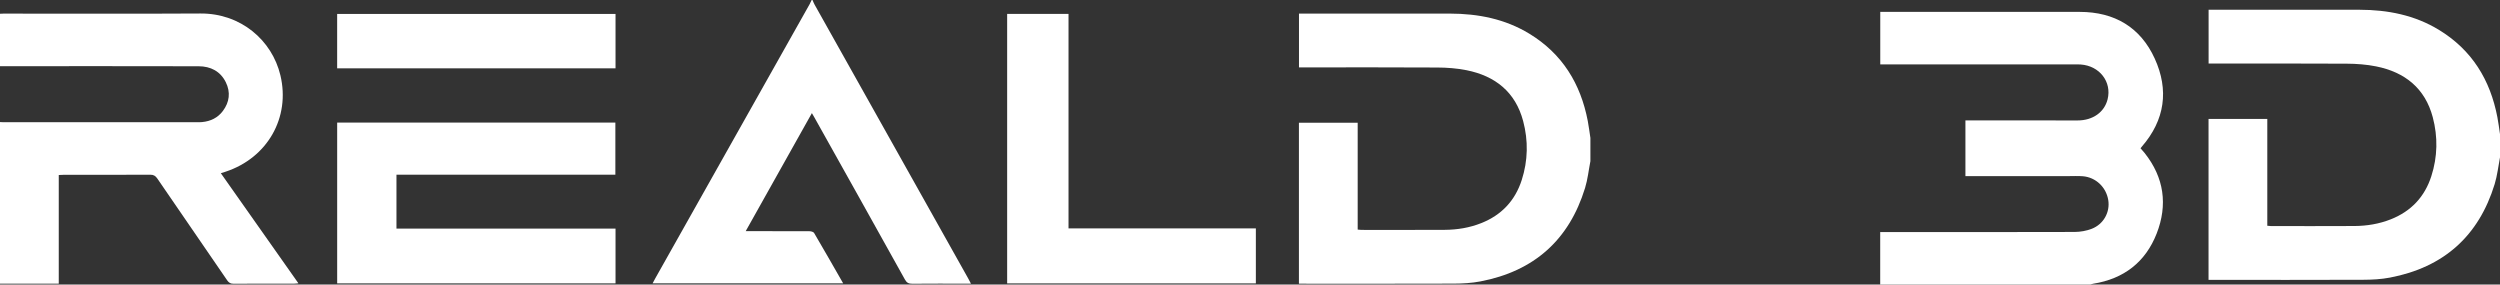
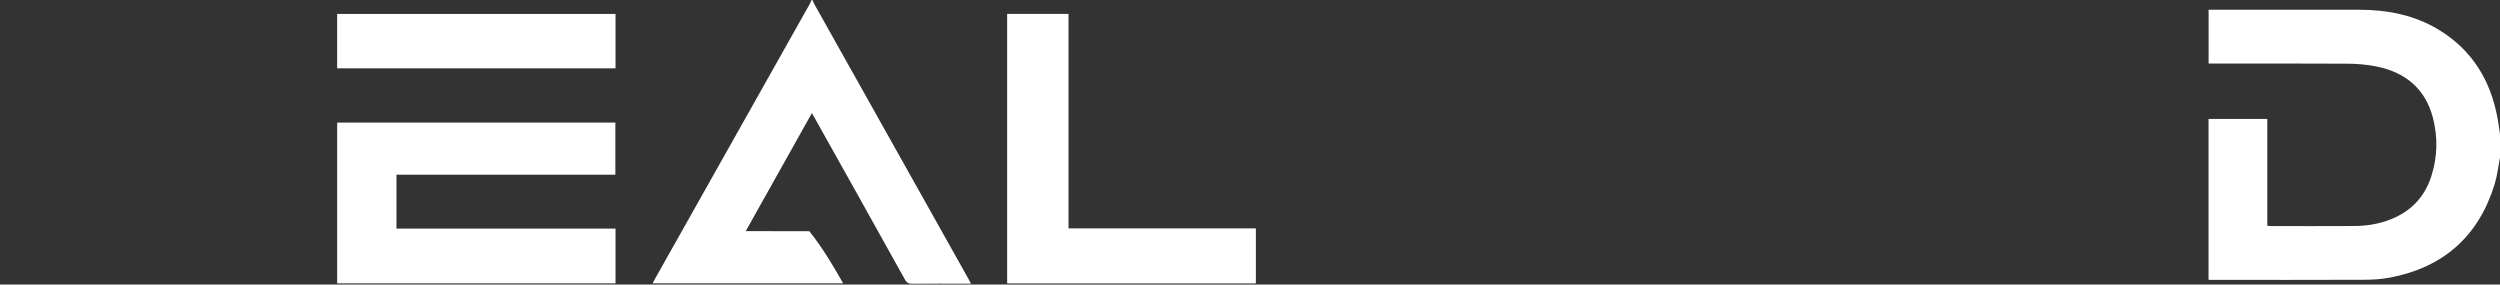
<svg xmlns="http://www.w3.org/2000/svg" width="123" height="14" viewBox="0 0 123 14" fill="none">
  <rect x="0" y="0" width="123" height="14" fill="#333333" stroke="none" />
  <g clip-path="url(#clip0_15_179)">
-     <path d="M0 0.677C0.057 0.674 0.114 0.67 0.17 0.67C3.402 0.67 6.633 0.683 9.864 0.664C11.852 0.653 13.385 1.985 13.796 3.705C14.293 5.784 13.158 7.772 11.094 8.449C11.027 8.471 10.96 8.492 10.865 8.522C12.137 10.328 13.401 12.121 14.683 13.94C14.596 13.947 14.537 13.956 14.478 13.956C13.481 13.957 12.485 13.953 11.489 13.96C11.343 13.961 11.261 13.913 11.18 13.796C10.035 12.123 8.882 10.454 7.737 8.78C7.647 8.649 7.556 8.595 7.393 8.596C5.969 8.603 4.546 8.6 3.122 8.601C3.046 8.601 2.97 8.607 2.891 8.611V13.958H0C0 11.307 0 8.657 0 6.006C0.057 6.009 0.114 6.013 0.17 6.013C3.35 6.013 6.53 6.013 9.71 6.013C9.788 6.013 9.866 6.014 9.944 6.006C10.36 5.966 10.713 5.797 10.964 5.462C11.293 5.024 11.351 4.539 11.111 4.049C10.845 3.507 10.361 3.261 9.774 3.26C6.516 3.251 3.258 3.256 0 3.257V0.677H0Z" fill="white" />
-     <path d="M92.506 14V11.418H92.756C95.859 11.418 98.962 11.422 102.065 11.412C102.35 11.411 102.651 11.359 102.915 11.256C103.502 11.027 103.821 10.432 103.726 9.843C103.623 9.208 103.113 8.723 102.475 8.671C102.242 8.652 102.006 8.665 101.771 8.665C100.142 8.665 98.511 8.666 96.882 8.666C96.826 8.666 96.771 8.666 96.699 8.666V5.923C96.779 5.923 96.862 5.923 96.944 5.923C98.702 5.924 100.46 5.925 102.218 5.926C102.964 5.926 103.535 5.523 103.694 4.886C103.908 4.027 103.297 3.236 102.368 3.173C102.261 3.166 102.154 3.168 102.047 3.168C98.958 3.168 95.869 3.168 92.781 3.168H92.509V0.585C92.593 0.585 92.675 0.585 92.758 0.585C95.947 0.585 99.135 0.583 102.324 0.585C104.038 0.586 105.312 1.345 106.013 2.882C106.718 4.425 106.517 5.904 105.378 7.215C105.36 7.236 105.343 7.258 105.314 7.294C105.382 7.372 105.452 7.448 105.516 7.529C106.476 8.737 106.659 10.081 106.108 11.49C105.56 12.892 104.494 13.721 102.981 13.96C102.934 13.968 102.888 13.986 102.841 14H92.506H92.506Z" fill="white" />
    <path d="M123 7.74C122.915 8.181 122.868 8.633 122.737 9.06C121.954 11.612 120.231 13.154 117.584 13.658C117.154 13.74 116.707 13.764 116.268 13.765C113.813 13.775 111.357 13.77 108.902 13.77H108.66V5.85H111.551V11.107C111.628 11.114 111.683 11.123 111.737 11.123C113.104 11.123 114.471 11.128 115.837 11.12C116.452 11.116 117.055 11.018 117.63 10.789C118.632 10.392 119.297 9.679 119.622 8.667C119.93 7.711 119.948 6.736 119.692 5.768C119.313 4.344 118.324 3.55 116.903 3.266C116.433 3.172 115.944 3.136 115.463 3.133C113.285 3.12 111.107 3.127 108.929 3.127H108.663V0.479C108.745 0.479 108.821 0.479 108.898 0.479C111.296 0.479 113.695 0.476 116.094 0.48C117.475 0.483 118.797 0.741 119.99 1.466C121.62 2.457 122.521 3.933 122.871 5.766C122.924 6.042 122.958 6.321 123 6.598V7.74H123Z" fill="white" />
-     <path d="M39.975 0C40.009 0.076 40.036 0.154 40.077 0.226C42.597 4.72 45.118 9.213 47.639 13.706C47.679 13.777 47.715 13.851 47.771 13.956C47.663 13.956 47.587 13.956 47.513 13.956C46.637 13.956 45.762 13.951 44.886 13.96C44.708 13.962 44.612 13.915 44.523 13.754C43.045 11.096 41.559 8.442 40.074 5.788C40.037 5.721 39.998 5.657 39.945 5.565C38.858 7.504 37.783 9.421 36.689 11.372H36.959C37.913 11.372 38.867 11.37 39.82 11.376C39.9 11.376 40.02 11.406 40.053 11.461C40.532 12.275 41 13.096 41.483 13.939H32.109C32.154 13.854 32.191 13.781 32.231 13.71C34.765 9.208 37.3 4.707 39.834 0.206C39.871 0.14 39.9 0.069 39.933 0C39.947 0 39.961 0 39.975 0L39.975 0Z" fill="white" />
+     <path d="M39.975 0C40.009 0.076 40.036 0.154 40.077 0.226C42.597 4.72 45.118 9.213 47.639 13.706C47.679 13.777 47.715 13.851 47.771 13.956C47.663 13.956 47.587 13.956 47.513 13.956C46.637 13.956 45.762 13.951 44.886 13.96C44.708 13.962 44.612 13.915 44.523 13.754C43.045 11.096 41.559 8.442 40.074 5.788C40.037 5.721 39.998 5.657 39.945 5.565C38.858 7.504 37.783 9.421 36.689 11.372H36.959C37.913 11.372 38.867 11.37 39.82 11.376C40.532 12.275 41 13.096 41.483 13.939H32.109C32.154 13.854 32.191 13.781 32.231 13.71C34.765 9.208 37.3 4.707 39.834 0.206C39.871 0.14 39.9 0.069 39.933 0C39.947 0 39.961 0 39.975 0L39.975 0Z" fill="white" />
    <path d="M49.552 13.943V0.684H52.571V11.237H61.788V13.943H49.552Z" fill="white" />
    <path d="M30.284 11.247V13.942H16.589V6.031H30.276V8.595H19.506V11.247H30.284H30.284Z" fill="white" />
    <path d="M30.284 0.686V3.362H16.588V0.686H30.284Z" fill="white" />
-     <path d="M78.248 7.928C78.162 8.369 78.116 8.822 77.985 9.248C77.201 11.801 75.479 13.342 72.832 13.846C72.402 13.928 71.955 13.952 71.516 13.954C69.061 13.963 66.605 13.958 64.149 13.958H63.907V6.039H66.798V11.296C66.876 11.302 66.931 11.311 66.985 11.311C68.352 11.311 69.718 11.316 71.085 11.308C71.7 11.304 72.302 11.206 72.878 10.977C73.879 10.58 74.544 9.868 74.87 8.855C75.177 7.899 75.196 6.924 74.939 5.957C74.561 4.532 73.572 3.738 72.151 3.454C71.68 3.36 71.191 3.324 70.71 3.322C68.533 3.308 66.355 3.316 64.177 3.316H63.91V0.668C63.993 0.668 64.069 0.668 64.145 0.668C66.544 0.668 68.942 0.665 71.341 0.669C72.723 0.672 74.044 0.93 75.238 1.655C76.867 2.645 77.769 4.121 78.119 5.955C78.171 6.23 78.205 6.509 78.248 6.787V7.929L78.248 7.928Z" fill="white" />
  </g>
  <defs>
    <clipPath id="clip0_15_179">
      <rect width="123" height="14" fill="white" />
    </clipPath>
  </defs>
</svg>